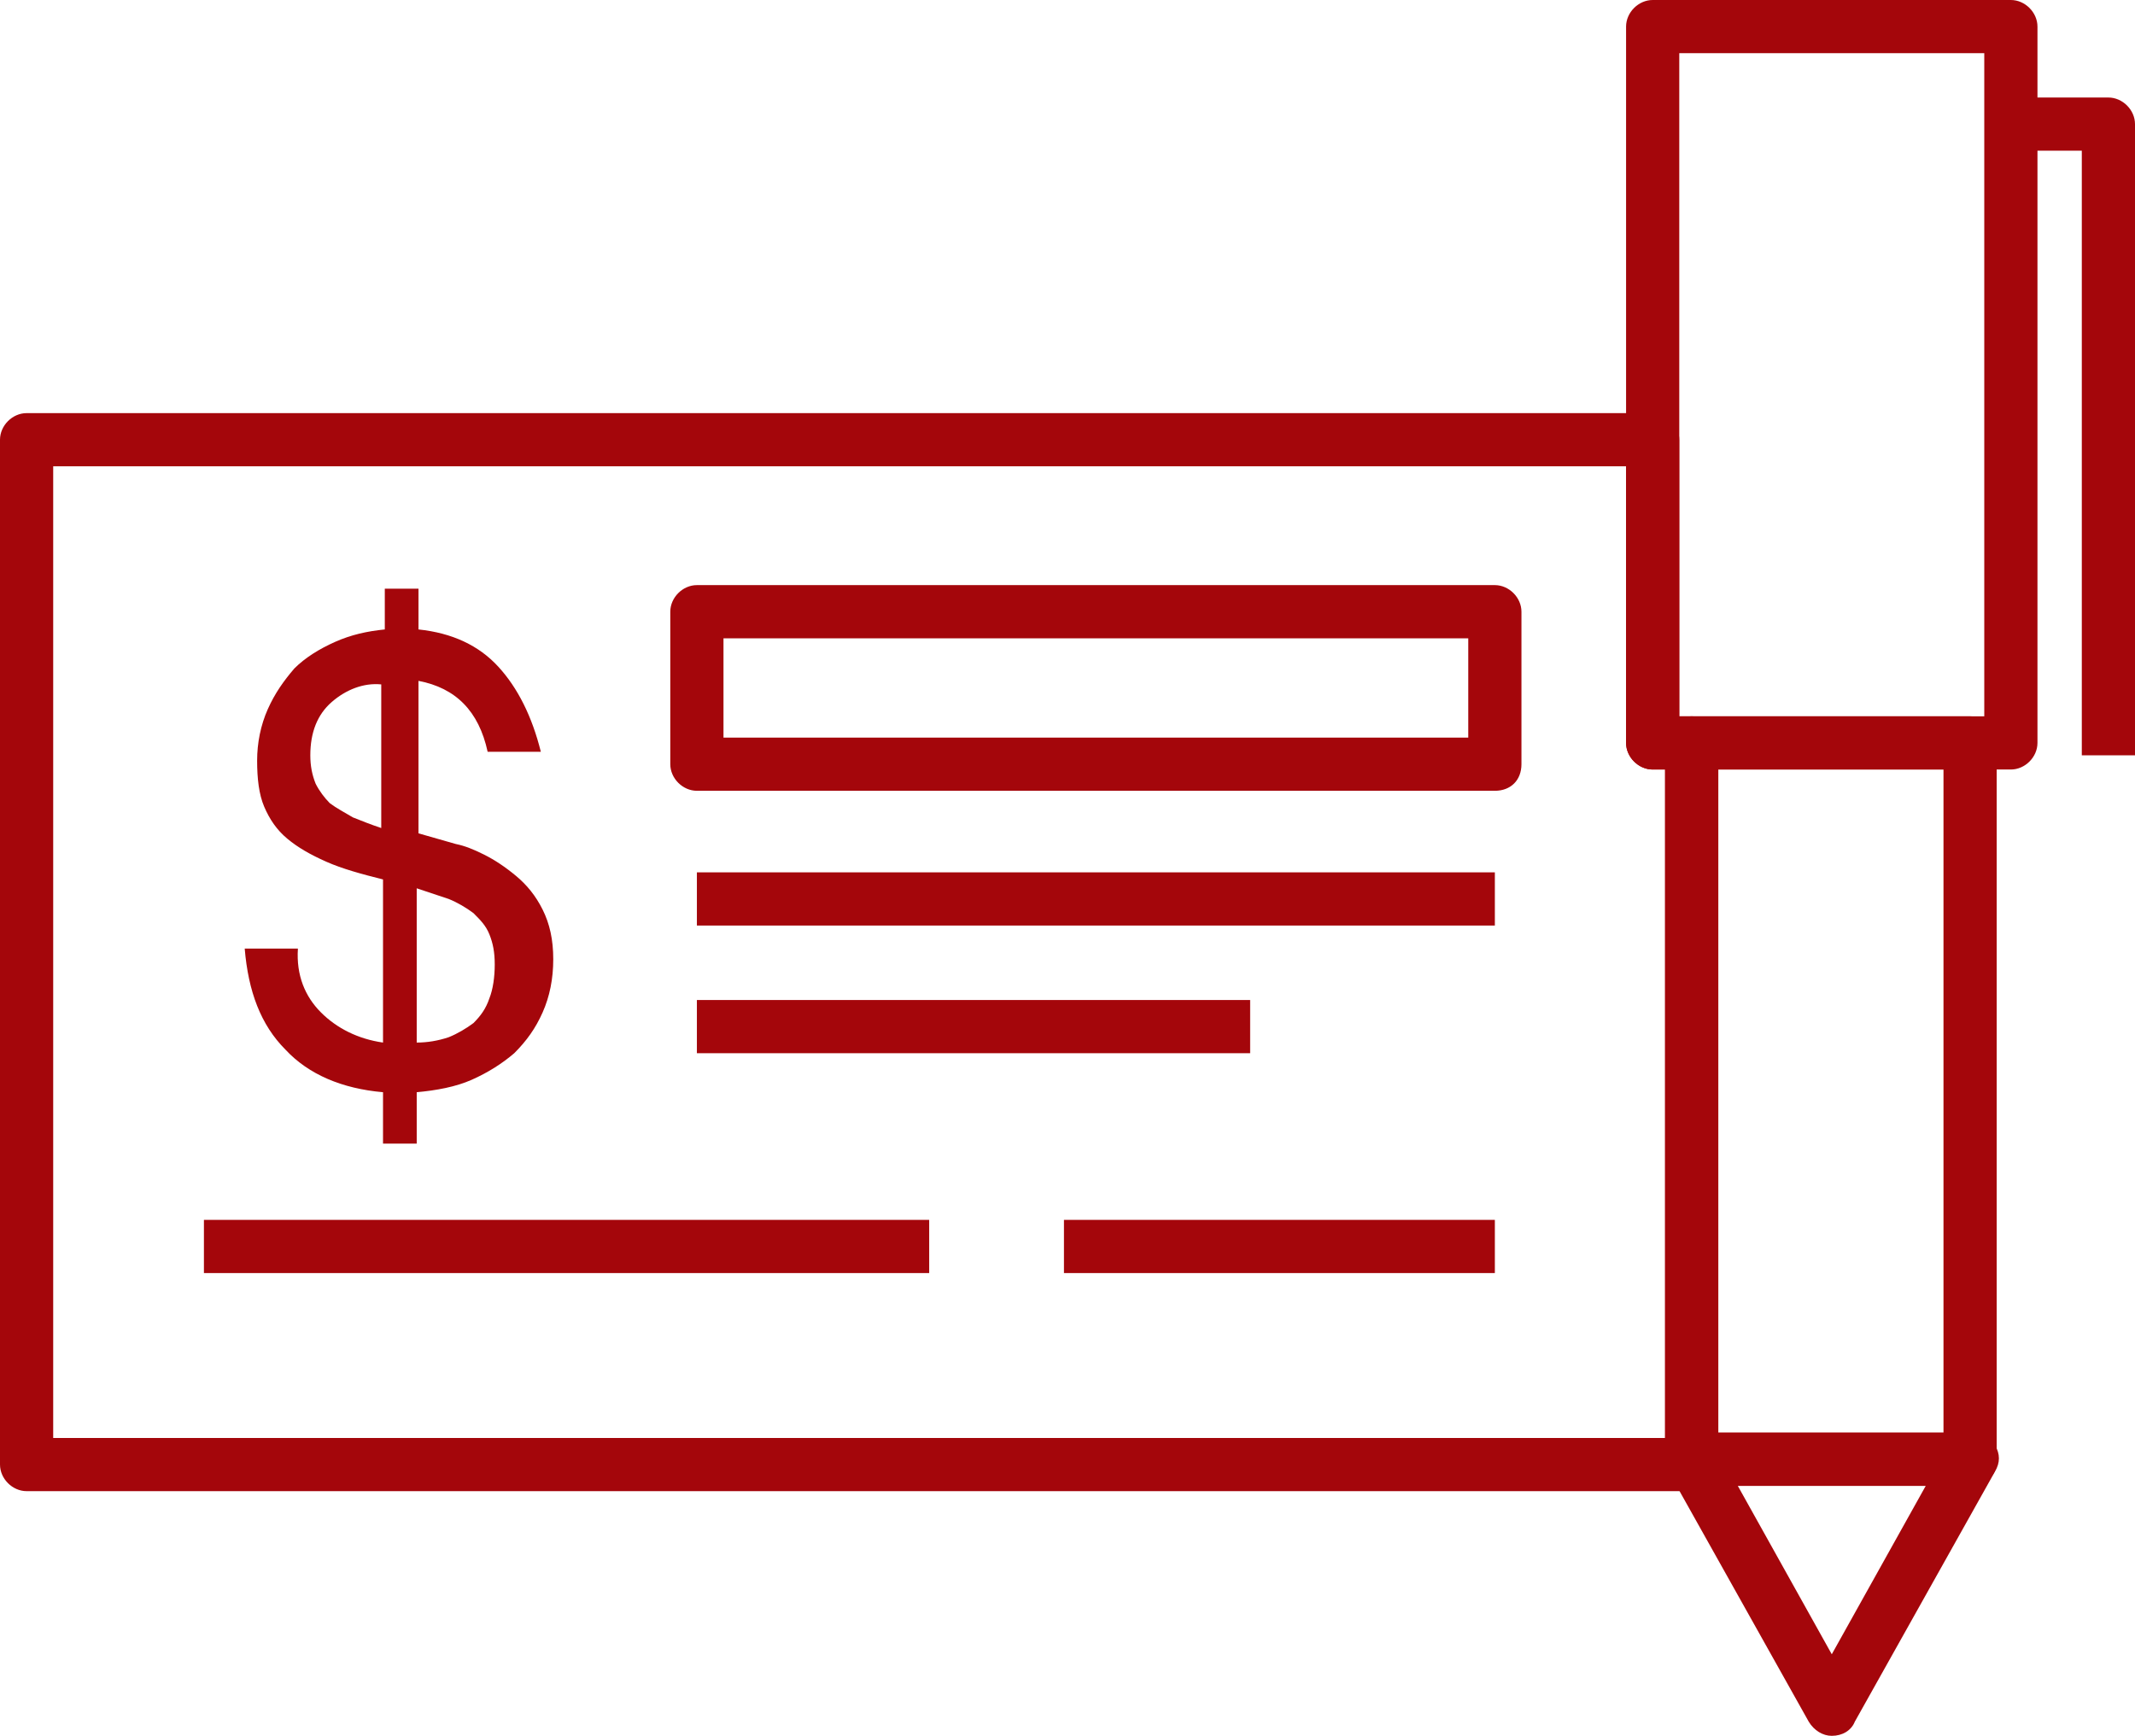
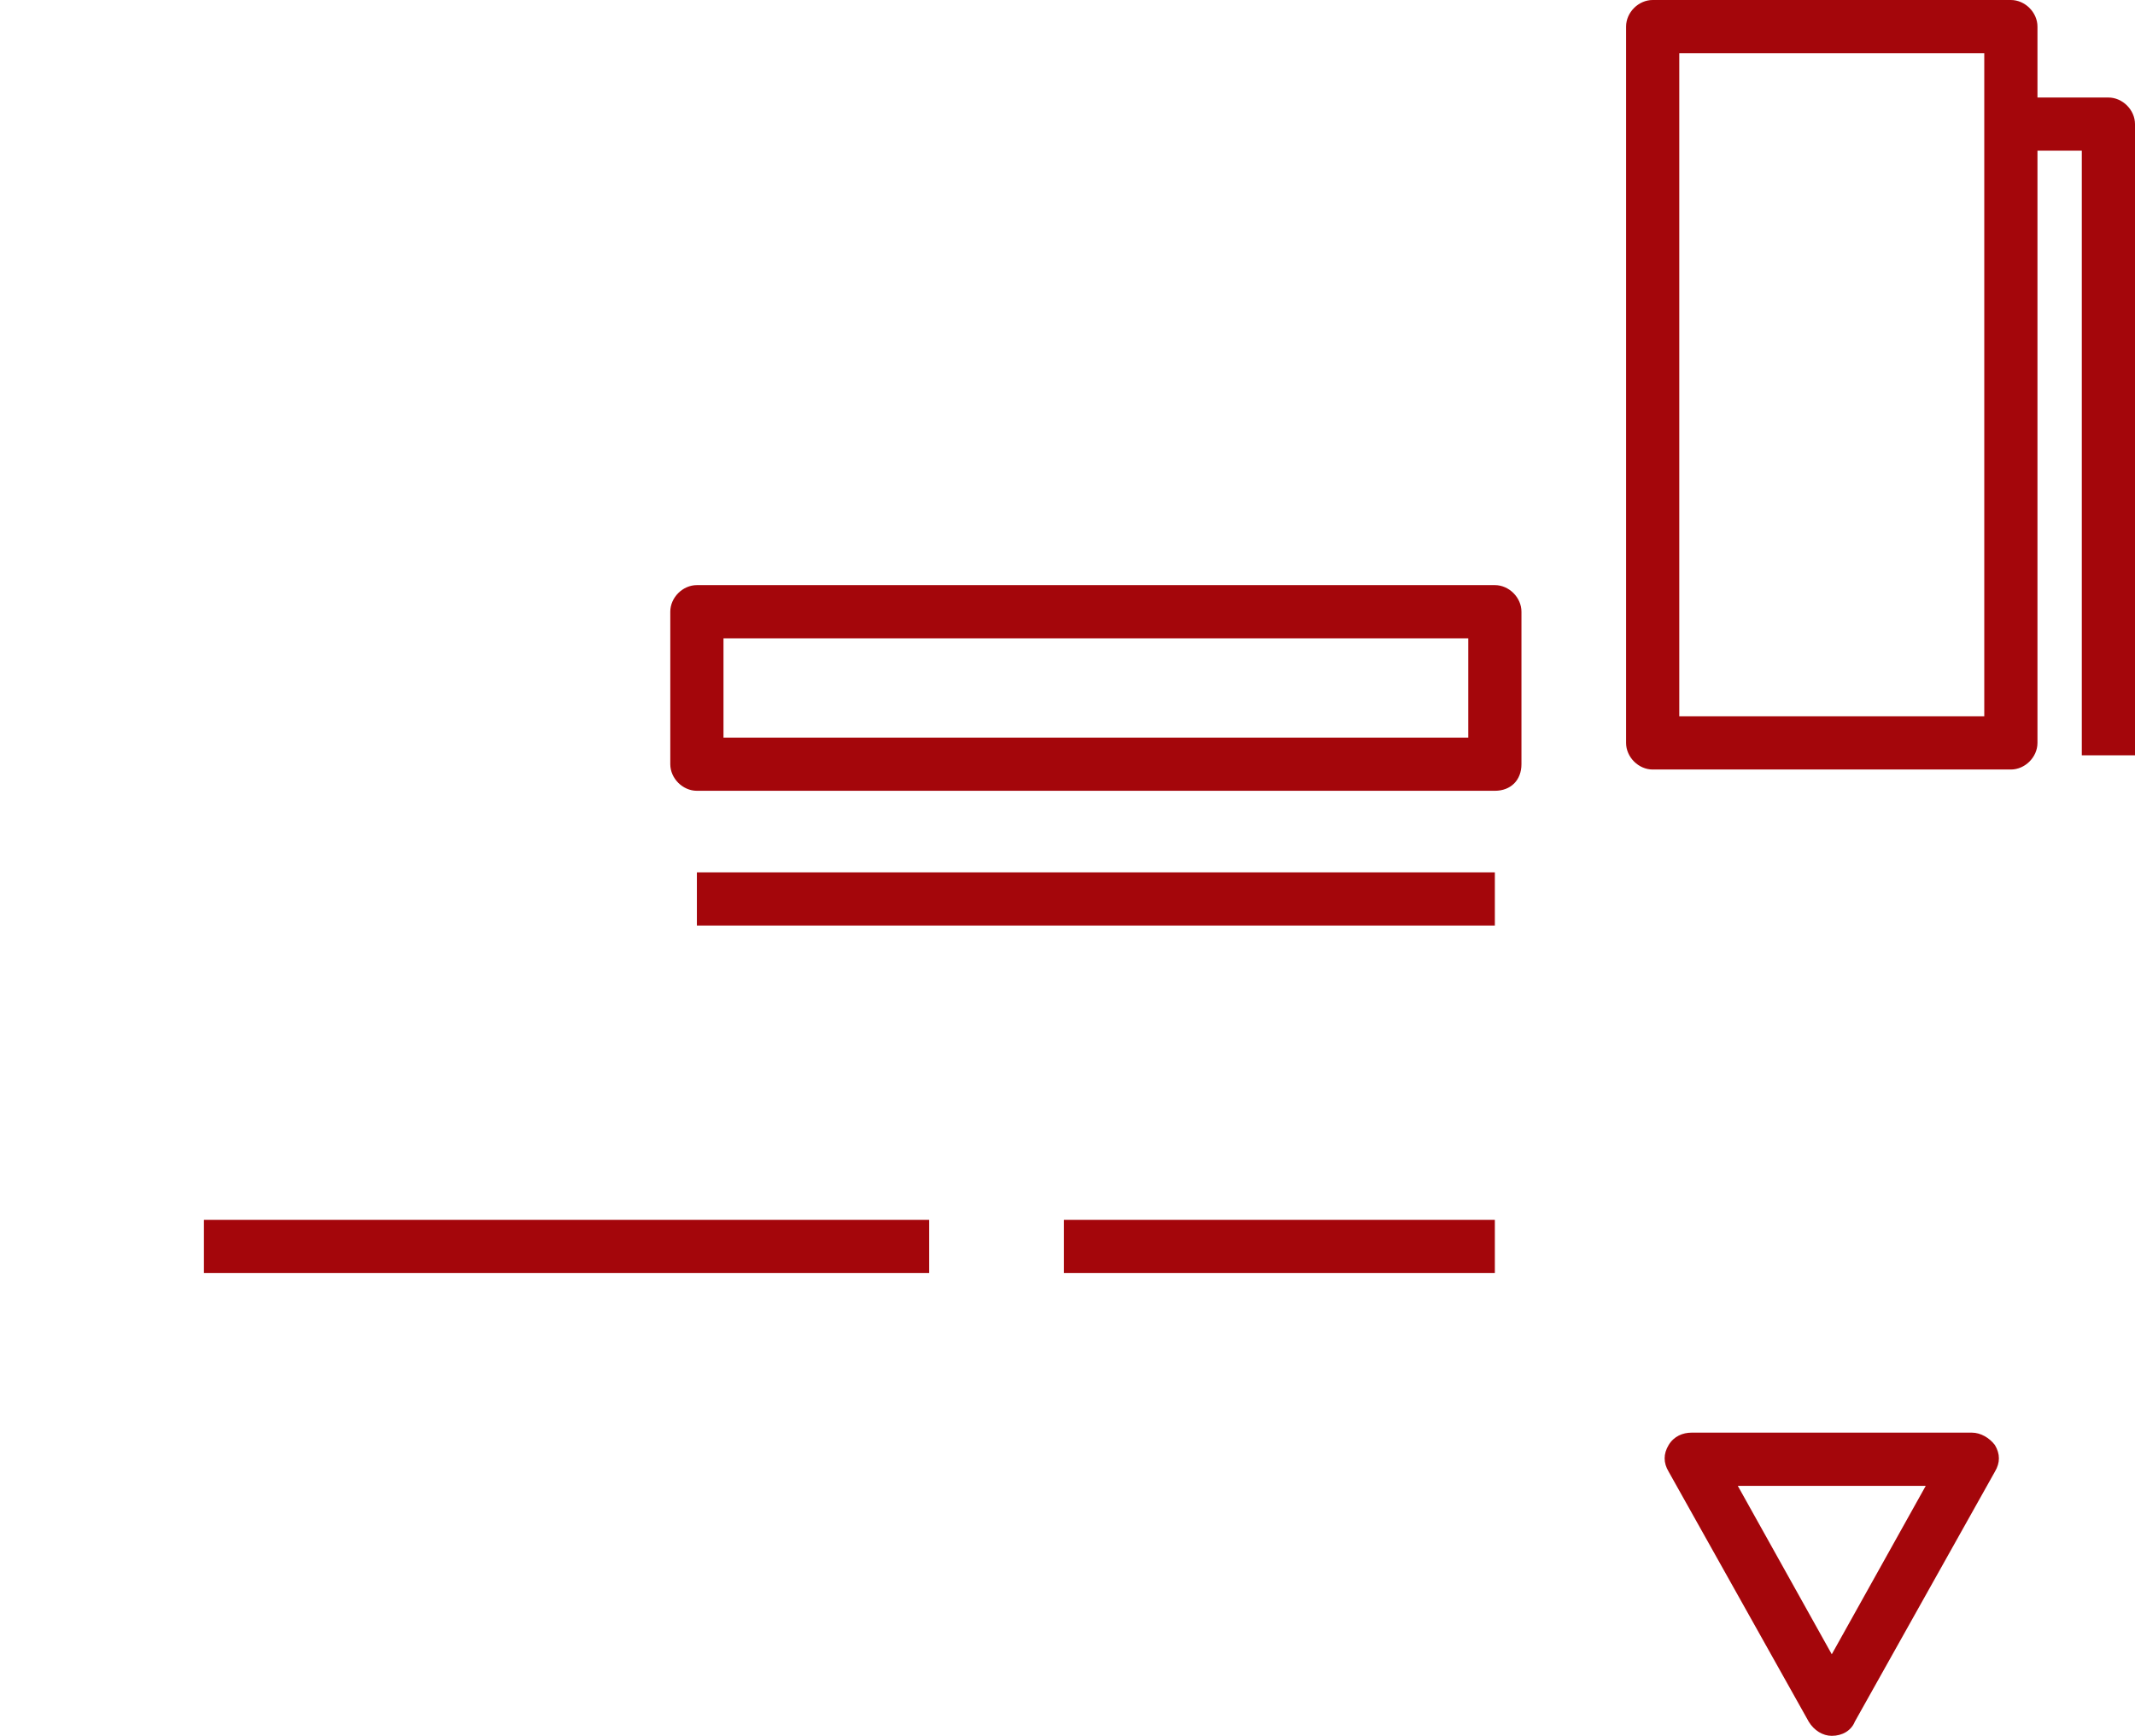
<svg xmlns="http://www.w3.org/2000/svg" version="1.1" id="Layer_1" x="0px" y="0px" viewBox="0 0 120.4 97.9" style="enable-background:new 0 0 120.4 97.9;" xml:space="preserve">
  <style type="text/css">
	.st0{fill:#A4060B;}
</style>
  <g>
-     <path class="st0" d="M18.1,57.1c0.9,0.9,2.1,1.5,3.5,1.7v-9.2c-1.2-0.3-2.3-0.6-3.2-1c-0.9-0.4-1.6-0.8-2.2-1.3   c-0.6-0.5-1-1.1-1.3-1.8c-0.3-0.7-0.4-1.6-0.4-2.6c0-1,0.2-2,0.6-2.9c0.4-0.9,0.9-1.6,1.5-2.3c0.6-0.6,1.4-1.1,2.3-1.5   c0.9-0.4,1.8-0.6,2.8-0.7v-2.3h1.9v2.3c1.9,0.2,3.4,0.9,4.5,2.1c1.1,1.2,1.9,2.8,2.4,4.8h-3c-0.5-2.3-1.8-3.6-3.9-4V47l2.1,0.6   c0.5,0.1,1,0.3,1.6,0.6c0.6,0.3,1.2,0.7,1.8,1.2c0.6,0.5,1.1,1.1,1.5,1.9c0.4,0.8,0.6,1.7,0.6,2.8c0,1.1-0.2,2.1-0.6,3   c-0.4,0.9-0.9,1.6-1.6,2.3c-0.7,0.6-1.5,1.1-2.4,1.5c-0.9,0.4-2,0.6-3.1,0.7v2.9h-1.9v-2.9c-2.3-0.2-4.2-1-5.5-2.4   c-1.4-1.4-2.1-3.3-2.3-5.7h3C16.7,55,17.2,56.2,18.1,57.1z M18.7,39.6c-0.8,0.7-1.2,1.7-1.2,3c0,0.6,0.1,1.1,0.3,1.6   c0.2,0.4,0.5,0.8,0.8,1.1c0.4,0.3,0.8,0.5,1.3,0.8c0.5,0.2,1,0.4,1.6,0.6v-8.1C20.5,38.5,19.5,38.9,18.7,39.6z M25.3,58.5   c0.5-0.2,1-0.5,1.4-0.8c0.4-0.4,0.7-0.8,0.9-1.4c0.2-0.5,0.3-1.2,0.3-1.9c0-0.7-0.1-1.2-0.3-1.7c-0.2-0.5-0.5-0.8-0.9-1.2   c-0.4-0.3-0.9-0.6-1.4-0.8c-0.6-0.2-1.2-0.4-1.8-0.6v8.7C24.1,58.8,24.7,58.7,25.3,58.5z" />
    <path class="st0" d="M113.4,43.4H93.2c-0.8,0-1.5-0.7-1.5-1.5V1.5c0-0.8,0.7-1.5,1.5-1.5h20.2c0.8,0,1.5,0.7,1.5,1.5v40.4   C114.9,42.7,114.2,43.4,113.4,43.4z M94.7,40.4h17.2V3H94.7V40.4z" />
-     <path class="st0" d="M111.2,83.8H95.4c-0.8,0-1.5-0.7-1.5-1.5V41.9c0-0.8,0.7-1.5,1.5-1.5h15.7c0.8,0,1.5,0.7,1.5,1.5v40.4   C112.7,83.1,112,83.8,111.2,83.8z M96.9,80.8h12.7V43.4H96.9V80.8z" />
    <path class="st0" d="M103.3,97.9c-0.5,0-1-0.3-1.3-0.8L94.1,83c-0.3-0.5-0.3-1,0-1.5c0.3-0.5,0.8-0.7,1.3-0.7h15.8   c0.5,0,1,0.3,1.3,0.7c0.3,0.5,0.3,1,0,1.5l-7.9,14.1C104.4,97.6,103.9,97.9,103.3,97.9z M98,83.8l5.3,9.5l5.3-9.5H98z" />
-     <path class="st0" d="M95.6,84.1H1.5c-0.8,0-1.5-0.7-1.5-1.5V24.8c0-0.8,0.7-1.5,1.5-1.5h91.7c0.8,0,1.5,0.7,1.5,1.5v15.6h0.7   c0.8,0,1.5,0.7,1.5,1.5v40c0.2,0.5,0.2,1,0,1.5C96.6,83.8,96.1,84.1,95.6,84.1z M3,81.1h90.9V43.4h-0.7c-0.8,0-1.5-0.7-1.5-1.5   V26.3H3V81.1z" />
    <path class="st0" d="M120.4,42.6h-3V8.5h-4v-3h5.5c0.8,0,1.5,0.7,1.5,1.5V42.6z" />
    <rect x="39.3" y="49.2" class="st0" width="45" height="3" />
-     <rect x="39.3" y="56.4" class="st0" width="31.2" height="3" />
    <rect x="11.5" y="68.8" class="st0" width="40.9" height="3" />
    <rect x="60" y="68.8" class="st0" width="24.3" height="3" />
    <path class="st0" d="M84.3,44.6h-45c-0.8,0-1.5-0.7-1.5-1.5v-8.6c0-0.8,0.7-1.5,1.5-1.5h45c0.8,0,1.5,0.7,1.5,1.5v8.6   C85.8,44,85.2,44.6,84.3,44.6z M40.8,41.6h42V36h-42V41.6z" />
  </g>
</svg>